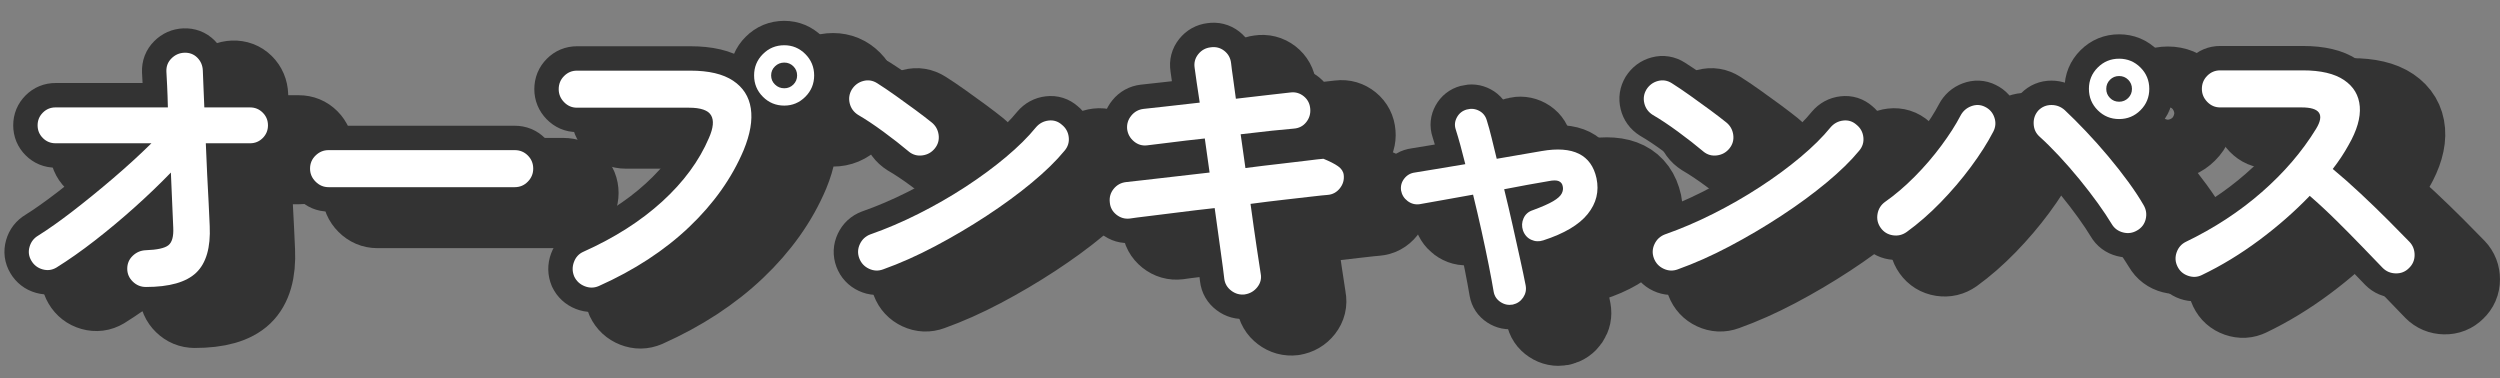
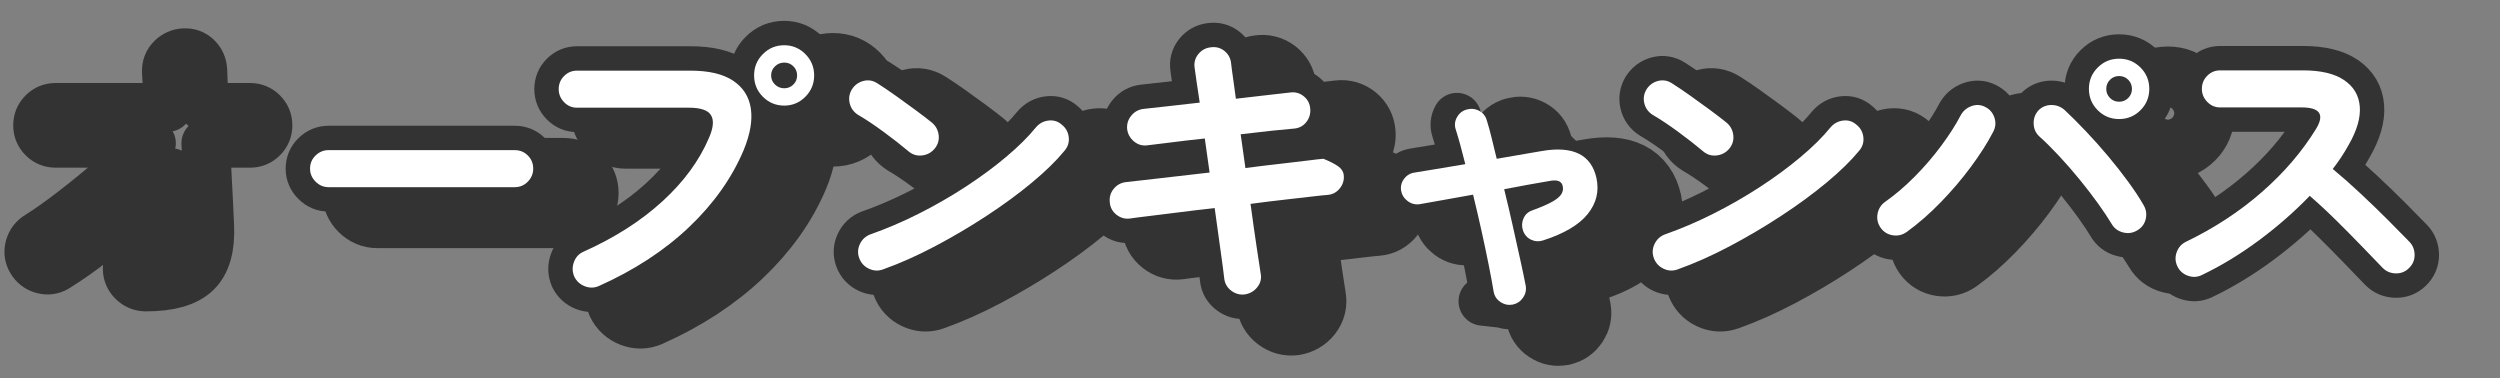
<svg xmlns="http://www.w3.org/2000/svg" id="_レイヤー_1" width="205" height="31" viewBox="0 0 205 31">
  <rect x="0" y="0" width="205" height="31" fill="#808080" stroke="none" />
  <defs>
    <style>.cls-1{fill:#fff;}.cls-2{stroke-width:4px;}.cls-2,.cls-3{fill:none;stroke:#333;stroke-linecap:round;stroke-linejoin:round;}.cls-3{stroke-width:6px;}</style>
  </defs>
  <g>
-     <path class="cls-3" d="M15.953,25.531c-.408,0-.764-.147-1.066-.441-.301-.294-.453-.645-.453-1.053,0-.425,.152-.78,.453-1.066,.303-.286,.658-.437,1.066-.453,.932-.033,1.547-.167,1.85-.404s.438-.714,.404-1.433c-.016-.522-.045-1.184-.086-1.985-.041-.8-.076-1.649-.109-2.548-.916,.948-1.912,1.903-2.99,2.867-1.076,.964-2.164,1.87-3.258,2.719-1.094,.85-2.141,1.584-3.137,2.205-.359,.212-.738,.262-1.139,.147-.4-.114-.707-.351-.918-.71-.213-.359-.262-.739-.146-1.139,.113-.4,.35-.707,.709-.919,.834-.522,1.785-1.196,2.855-2.021,1.068-.825,2.168-1.719,3.295-2.683,1.127-.963,2.172-1.919,3.135-2.866h-7.863c-.408,0-.756-.143-1.041-.429-.287-.286-.43-.633-.43-1.042s.143-.755,.43-1.041c.285-.286,.633-.429,1.041-.429h9.211c-.016-.669-.035-1.258-.061-1.764-.023-.506-.045-.898-.061-1.176-.018-.425,.121-.784,.416-1.078,.293-.294,.645-.449,1.053-.465,.426-.016,.781,.119,1.066,.404,.285,.286,.438,.642,.453,1.066,.016,.311,.033,.727,.049,1.25,.016,.523,.041,1.111,.074,1.764h3.748c.408,0,.756,.143,1.041,.429s.43,.633,.43,1.041-.145,.756-.43,1.042-.633,.429-1.041,.429h-3.627c.033,.85,.07,1.699,.111,2.548,.041,.85,.082,1.642,.123,2.376,.039,.735,.068,1.356,.086,1.862,.08,1.764-.287,3.038-1.104,3.822s-2.197,1.176-4.141,1.176Z" />
    <path class="cls-3" d="M30.943,17.348c-.41,0-.764-.151-1.066-.454-.303-.302-.453-.657-.453-1.065,0-.425,.15-.784,.453-1.078s.656-.441,1.066-.441h15.262c.426,0,.785,.147,1.078,.441,.295,.294,.441,.653,.441,1.078,0,.408-.146,.764-.441,1.065-.293,.303-.652,.454-1.078,.454h-15.262Z" />
    <path class="cls-3" d="M53.096,25.457c-.377,.163-.76,.167-1.152,.012s-.678-.421-.857-.796c-.164-.392-.172-.788-.023-1.188,.146-.4,.408-.682,.783-.845,2.549-1.143,4.699-2.515,6.455-4.116,1.756-1.601,3.035-3.34,3.834-5.218,.359-.817,.418-1.434,.172-1.85-.244-.417-.85-.625-1.812-.625h-9.188c-.408,0-.76-.151-1.053-.453-.295-.302-.441-.657-.441-1.066,0-.424,.146-.784,.441-1.078,.293-.294,.645-.441,1.053-.441h9.311c1.502,0,2.666,.274,3.49,.821,.824,.547,1.311,1.307,1.459,2.278,.146,.972-.049,2.111-.588,3.418-.965,2.287-2.455,4.39-4.473,6.309-2.018,1.919-4.486,3.532-7.41,4.839Zm15.215-14.798c-.688,0-1.271-.241-1.752-.723-.482-.481-.723-1.065-.723-1.751s.24-1.27,.723-1.752c.48-.481,1.064-.723,1.752-.723,.668,0,1.244,.241,1.727,.723,.48,.482,.723,1.066,.723,1.752s-.242,1.27-.723,1.751c-.482,.482-1.059,.723-1.727,.723Zm0-1.421c.293,0,.541-.102,.746-.306,.205-.204,.307-.453,.307-.747s-.102-.543-.307-.747-.453-.307-.746-.307c-.295,0-.549,.103-.76,.307-.213,.204-.318,.453-.318,.747s.105,.543,.318,.747c.211,.205,.465,.306,.76,.306Z" />
    <path class="cls-3" d="M78.529,14.433c-.621-.522-1.316-1.066-2.084-1.629s-1.461-1.025-2.082-1.384c-.359-.229-.588-.543-.686-.943-.098-.4-.041-.78,.172-1.139,.229-.359,.543-.592,.943-.698,.398-.106,.779-.045,1.139,.184,.441,.278,.943,.617,1.506,1.017,.564,.4,1.111,.796,1.643,1.188,.529,.392,.967,.727,1.311,1.005,.326,.261,.518,.6,.576,1.017,.057,.417-.045,.788-.307,1.115s-.6,.519-1.018,.576c-.416,.058-.787-.045-1.113-.306Zm-2.107,9.653c-.393,.147-.781,.131-1.164-.049-.385-.18-.648-.466-.797-.857-.146-.392-.131-.78,.049-1.164,.18-.383,.467-.649,.857-.796,1.307-.458,2.627-1.021,3.957-1.691,1.332-.669,2.605-1.4,3.822-2.192,1.217-.792,2.328-1.609,3.332-2.45,1.004-.841,1.826-1.654,2.463-2.438,.277-.327,.625-.515,1.041-.564,.416-.049,.779,.066,1.09,.343,.326,.261,.516,.6,.564,1.017s-.066,.789-.344,1.115c-.67,.817-1.561,1.687-2.67,2.609-1.111,.923-2.354,1.833-3.725,2.732s-2.785,1.731-4.238,2.499c-1.455,.768-2.867,1.396-4.238,1.886Z" />
    <path class="cls-3" d="M106.078,26.143c-.408,.049-.779-.053-1.113-.306-.336-.253-.527-.584-.576-.992-.049-.441-.146-1.188-.295-2.242-.146-1.053-.311-2.233-.49-3.54-1.045,.114-2.041,.233-2.988,.355-.947,.122-1.768,.225-2.463,.306-.693,.082-1.195,.147-1.506,.196-.408,.049-.775-.057-1.104-.318-.326-.261-.506-.596-.539-1.004-.049-.425,.059-.796,.32-1.115,.26-.319,.596-.502,1.004-.551,.262-.033,.734-.086,1.42-.159,.688-.074,1.504-.167,2.451-.282s1.943-.229,2.988-.343l-.393-2.793c-1.076,.114-2.053,.229-2.928,.343-.873,.114-1.473,.188-1.801,.22-.408,.049-.771-.061-1.09-.331s-.502-.608-.551-1.017c-.033-.408,.082-.771,.344-1.09,.26-.319,.596-.502,1.004-.551,.262-.033,.82-.094,1.678-.184,.857-.089,1.834-.2,2.928-.331-.195-1.274-.334-2.221-.416-2.842-.066-.425,.033-.8,.293-1.127,.262-.326,.598-.514,1.006-.563,.424-.065,.799,.029,1.127,.282,.326,.253,.514,.592,.562,1.017,.033,.311,.086,.714,.16,1.212,.072,.499,.15,1.066,.232,1.703,.963-.114,1.846-.216,2.646-.307,.799-.089,1.412-.159,1.838-.208,.408-.049,.771,.058,1.09,.318,.318,.262,.494,.604,.525,1.029,.033,.408-.076,.771-.33,1.09-.254,.319-.592,.495-1.016,.527-.41,.033-1.006,.09-1.789,.171-.785,.082-1.643,.18-2.572,.294l.391,2.768c.996-.13,1.936-.245,2.818-.343s1.641-.188,2.279-.27c.637-.082,1.068-.13,1.297-.147,.523,.212,.924,.417,1.201,.612,.277,.196,.434,.433,.465,.711,.049,.408-.057,.776-.318,1.102-.262,.327-.596,.507-1.004,.539-.244,.017-.678,.062-1.299,.135-.621,.074-1.367,.159-2.242,.257-.873,.098-1.801,.212-2.779,.343,.18,1.323,.346,2.503,.502,3.54,.154,1.038,.266,1.76,.33,2.168,.082,.408-.008,.78-.27,1.115-.262,.334-.604,.535-1.029,.6Z" />
    <path class="cls-3" d="M128.049,26.976c-.359,.065-.695-.004-1.004-.208-.311-.204-.5-.486-.564-.845-.098-.588-.232-1.314-.404-2.18s-.367-1.797-.588-2.793-.453-1.993-.697-2.989c-.898,.164-1.74,.315-2.525,.453-.783,.139-1.404,.25-1.861,.331-.359,.049-.686-.037-.98-.257-.293-.221-.473-.51-.539-.87-.049-.359,.037-.682,.258-.968s.51-.454,.869-.502c.408-.065,.98-.159,1.717-.282,.734-.123,1.543-.257,2.424-.404-.277-1.127-.539-2.074-.783-2.842-.115-.343-.082-.678,.098-1.004s.449-.539,.809-.637,.699-.061,1.018,.11,.525,.437,.625,.796c.129,.409,.26,.882,.391,1.421s.27,1.111,.418,1.715l3.699-.637c2.562-.441,4.059,.303,4.482,2.229,.229,1.078-.012,2.058-.723,2.94-.711,.882-1.924,1.601-3.639,2.156-.342,.114-.674,.098-.992-.049s-.543-.4-.674-.76c-.113-.343-.098-.677,.049-1.004,.148-.327,.4-.547,.76-.662,.752-.277,1.307-.522,1.666-.735,.359-.212,.592-.42,.699-.625,.105-.204,.135-.404,.086-.601-.033-.196-.139-.334-.318-.417-.18-.082-.467-.082-.857,0-.49,.082-1.051,.18-1.68,.294-.629,.115-1.277,.237-1.947,.368,.246,.997,.479,1.989,.699,2.977,.221,.989,.424,1.907,.611,2.756,.188,.85,.34,1.568,.453,2.156,.066,.359-.004,.689-.207,.992-.205,.302-.486,.494-.846,.576Z" />
    <path class="cls-3" d="M143.688,14.433c-.621-.522-1.316-1.066-2.084-1.629s-1.461-1.025-2.082-1.384c-.359-.229-.588-.543-.686-.943-.098-.4-.041-.78,.172-1.139,.229-.359,.543-.592,.943-.698,.398-.106,.779-.045,1.139,.184,.441,.278,.943,.617,1.506,1.017,.564,.4,1.111,.796,1.643,1.188,.529,.392,.967,.727,1.311,1.005,.326,.261,.518,.6,.576,1.017,.057,.417-.045,.788-.307,1.115s-.6,.519-1.018,.576c-.416,.058-.787-.045-1.113-.306Zm-2.107,9.653c-.393,.147-.781,.131-1.164-.049-.385-.18-.648-.466-.797-.857-.146-.392-.131-.78,.049-1.164,.18-.383,.467-.649,.857-.796,1.307-.458,2.627-1.021,3.957-1.691,1.332-.669,2.605-1.4,3.822-2.192,1.217-.792,2.328-1.609,3.332-2.45,1.004-.841,1.826-1.654,2.463-2.438,.277-.327,.625-.515,1.041-.564,.416-.049,.779,.066,1.09,.343,.326,.261,.516,.6,.564,1.017s-.066,.789-.344,1.115c-.67,.817-1.561,1.687-2.67,2.609-1.111,.923-2.354,1.833-3.725,2.732s-2.785,1.731-4.238,2.499c-1.455,.768-2.867,1.396-4.238,1.886Z" />
    <path class="cls-3" d="M160.346,21.023c-.342,.245-.723,.335-1.139,.27-.416-.065-.748-.27-.992-.612-.244-.343-.33-.723-.258-1.14,.074-.417,.283-.747,.625-.992,.816-.571,1.625-1.262,2.426-2.07,.801-.808,1.527-1.653,2.18-2.536,.654-.882,1.178-1.698,1.568-2.45,.197-.375,.49-.637,.883-.784s.768-.13,1.127,.049c.375,.18,.633,.47,.771,.87s.109,.788-.086,1.164c-.475,.915-1.086,1.878-1.838,2.891-.75,1.013-1.58,1.984-2.486,2.916-.906,.931-1.834,1.739-2.781,2.425Zm18.891-.123c-.359,.212-.744,.266-1.152,.159-.408-.106-.719-.338-.93-.698-.295-.49-.67-1.053-1.127-1.69-.459-.637-.961-1.29-1.508-1.96-.547-.669-1.107-1.311-1.678-1.923-.572-.612-1.104-1.139-1.594-1.58-.311-.277-.473-.628-.488-1.054-.018-.424,.113-.792,.391-1.102,.295-.294,.65-.441,1.066-.441s.779,.139,1.09,.417c.539,.507,1.119,1.086,1.74,1.74,.619,.653,1.229,1.335,1.824,2.046,.596,.71,1.148,1.413,1.654,2.107s.922,1.327,1.25,1.898c.211,.359,.27,.744,.172,1.152-.1,.408-.336,.719-.711,.931Zm-1.471-9.138c-.686,0-1.27-.241-1.752-.723-.482-.481-.723-1.065-.723-1.751s.24-1.27,.723-1.752c.482-.481,1.066-.723,1.752-.723s1.27,.241,1.752,.723c.482,.482,.723,1.066,.723,1.752s-.24,1.27-.723,1.751c-.482,.482-1.066,.723-1.752,.723Zm0-1.421c.295,0,.543-.102,.748-.306,.203-.204,.307-.453,.307-.747s-.104-.543-.307-.748c-.205-.204-.453-.306-.748-.306-.293,0-.543,.103-.746,.306-.205,.205-.307,.454-.307,.748s.102,.543,.307,.747c.203,.205,.453,.306,.746,.306Z" />
-     <path class="cls-3" d="M184.555,24.551c-.359,.18-.738,.201-1.139,.062-.4-.139-.689-.396-.869-.772-.18-.375-.201-.759-.062-1.151s.389-.678,.748-.857c2.336-1.127,4.414-2.487,6.234-4.079,1.822-1.593,3.305-3.32,4.447-5.182,.719-1.176,.326-1.764-1.176-1.764h-6.688c-.41,0-.76-.151-1.055-.454-.293-.302-.441-.657-.441-1.065,0-.425,.148-.784,.441-1.078,.295-.294,.645-.441,1.055-.441h6.785c1.471,0,2.598,.266,3.381,.796,.785,.531,1.213,1.253,1.287,2.168,.074,.915-.232,1.969-.92,3.161-.359,.653-.791,1.307-1.297,1.96,.75,.621,1.521,1.303,2.314,2.046s1.535,1.462,2.23,2.156c.693,.694,1.277,1.286,1.75,1.776,.279,.294,.418,.653,.418,1.078s-.156,.784-.467,1.078c-.293,.294-.652,.438-1.078,.429-.424-.008-.783-.16-1.076-.454-.441-.457-.998-1.033-1.666-1.727-.67-.694-1.381-1.413-2.133-2.156-.752-.743-1.479-1.417-2.18-2.021-1.242,1.291-2.627,2.503-4.152,3.638-1.527,1.135-3.092,2.087-4.693,2.854Z" />
  </g>
  <g>
    <path class="cls-2" d="M11.953,23.531c-.408,0-.764-.147-1.066-.441-.301-.294-.453-.645-.453-1.053,0-.425,.152-.78,.453-1.066,.303-.286,.658-.437,1.066-.453,.932-.033,1.547-.167,1.85-.404s.438-.714,.404-1.433c-.016-.522-.045-1.184-.086-1.985-.041-.8-.076-1.649-.109-2.548-.916,.948-1.912,1.903-2.99,2.867-1.076,.964-2.164,1.87-3.258,2.719-1.094,.85-2.141,1.584-3.137,2.205-.359,.212-.738,.262-1.139,.147-.4-.114-.707-.351-.918-.71-.213-.359-.262-.739-.146-1.139,.113-.4,.35-.707,.709-.919,.834-.522,1.785-1.196,2.855-2.021,1.068-.825,2.168-1.719,3.295-2.683,1.127-.963,2.172-1.919,3.135-2.866H4.555c-.408,0-.756-.143-1.041-.429-.287-.286-.43-.633-.43-1.042s.143-.755,.43-1.041c.285-.286,.633-.429,1.041-.429H13.766c-.016-.669-.035-1.258-.061-1.764-.023-.506-.045-.898-.061-1.176-.018-.425,.121-.784,.416-1.078,.293-.294,.645-.449,1.053-.465,.426-.016,.781,.119,1.066,.404,.285,.286,.438,.642,.453,1.066,.016,.311,.033,.727,.049,1.25,.016,.523,.041,1.111,.074,1.764h3.748c.408,0,.756,.143,1.041,.429s.43,.633,.43,1.041-.145,.756-.43,1.042-.633,.429-1.041,.429h-3.627c.033,.85,.07,1.699,.111,2.548,.041,.85,.082,1.642,.123,2.376,.039,.735,.068,1.356,.086,1.862,.08,1.764-.287,3.038-1.104,3.822s-2.197,1.176-4.141,1.176Z" />
    <path class="cls-2" d="M26.943,15.348c-.41,0-.764-.151-1.066-.454-.303-.302-.453-.657-.453-1.065,0-.425,.15-.784,.453-1.078s.656-.441,1.066-.441h15.262c.426,0,.785,.147,1.078,.441,.295,.294,.441,.653,.441,1.078,0,.408-.146,.764-.441,1.065-.293,.303-.652,.454-1.078,.454h-15.262Z" />
    <path class="cls-2" d="M49.096,23.457c-.377,.163-.76,.167-1.152,.012s-.678-.421-.857-.796c-.164-.392-.172-.788-.023-1.188,.146-.4,.408-.682,.783-.845,2.549-1.143,4.699-2.515,6.455-4.116,1.756-1.601,3.035-3.34,3.834-5.218,.359-.817,.418-1.434,.172-1.85-.244-.417-.85-.625-1.812-.625h-9.188c-.408,0-.76-.151-1.053-.453-.295-.302-.441-.657-.441-1.066,0-.424,.146-.784,.441-1.078,.293-.294,.645-.441,1.053-.441h9.311c1.502,0,2.666,.274,3.49,.821,.824,.547,1.311,1.307,1.459,2.278,.146,.972-.049,2.111-.588,3.418-.965,2.287-2.455,4.39-4.473,6.309-2.018,1.919-4.486,3.532-7.41,4.839Zm15.215-14.798c-.688,0-1.271-.241-1.752-.723-.482-.481-.723-1.065-.723-1.751s.24-1.27,.723-1.752c.48-.481,1.064-.723,1.752-.723,.668,0,1.244,.241,1.727,.723,.48,.482,.723,1.066,.723,1.752s-.242,1.27-.723,1.751c-.482,.482-1.059,.723-1.727,.723Zm0-1.421c.293,0,.541-.102,.746-.306,.205-.204,.307-.453,.307-.747s-.102-.543-.307-.747-.453-.307-.746-.307c-.295,0-.549,.103-.76,.307-.213,.204-.318,.453-.318,.747s.105,.543,.318,.747c.211,.205,.465,.306,.76,.306Z" />
    <path class="cls-2" d="M74.529,12.433c-.621-.522-1.316-1.066-2.084-1.629s-1.461-1.025-2.082-1.384c-.359-.229-.588-.543-.686-.943-.098-.4-.041-.78,.172-1.139,.229-.359,.543-.592,.943-.698,.398-.106,.779-.045,1.139,.184,.441,.278,.943,.617,1.506,1.017,.564,.4,1.111,.796,1.643,1.188,.529,.392,.967,.727,1.311,1.005,.326,.261,.518,.6,.576,1.017,.057,.417-.045,.788-.307,1.115s-.6,.519-1.018,.576c-.416,.058-.787-.045-1.113-.306Zm-2.107,9.653c-.393,.147-.781,.131-1.164-.049-.385-.18-.648-.466-.797-.857-.146-.392-.131-.78,.049-1.164,.18-.383,.467-.649,.857-.796,1.307-.458,2.627-1.021,3.957-1.691,1.332-.669,2.605-1.4,3.822-2.192,1.217-.792,2.328-1.609,3.332-2.45,1.004-.841,1.826-1.654,2.463-2.438,.277-.327,.625-.515,1.041-.564,.416-.049,.779,.066,1.09,.343,.326,.261,.516,.6,.564,1.017s-.066,.789-.344,1.115c-.67,.817-1.561,1.687-2.67,2.609-1.111,.923-2.354,1.833-3.725,2.732s-2.785,1.731-4.238,2.499c-1.455,.768-2.867,1.396-4.238,1.886Z" />
    <path class="cls-2" d="M102.078,24.143c-.408,.049-.779-.053-1.113-.306-.336-.253-.527-.584-.576-.992-.049-.441-.146-1.188-.295-2.242-.146-1.053-.311-2.233-.49-3.54-1.045,.114-2.041,.233-2.988,.355-.947,.122-1.768,.225-2.463,.306-.693,.082-1.195,.147-1.506,.196-.408,.049-.775-.057-1.104-.318-.326-.261-.506-.596-.539-1.004-.049-.425,.059-.796,.32-1.115,.26-.319,.596-.502,1.004-.551,.262-.033,.734-.086,1.42-.159,.688-.074,1.504-.167,2.451-.282s1.943-.229,2.988-.343l-.393-2.793c-1.076,.114-2.053,.229-2.928,.343-.873,.114-1.473,.188-1.801,.22-.408,.049-.771-.061-1.09-.331s-.502-.608-.551-1.017c-.033-.408,.082-.771,.344-1.09,.26-.319,.596-.502,1.004-.551,.262-.033,.82-.094,1.678-.184,.857-.089,1.834-.2,2.928-.331-.195-1.274-.334-2.221-.416-2.842-.066-.425,.033-.8,.293-1.127,.262-.326,.598-.514,1.006-.563,.424-.065,.799,.029,1.127,.282,.326,.253,.514,.592,.562,1.017,.033,.311,.086,.714,.16,1.212,.072,.499,.15,1.066,.232,1.703,.963-.114,1.846-.216,2.646-.307,.799-.089,1.412-.159,1.838-.208,.408-.049,.771,.058,1.09,.318,.318,.262,.494,.604,.525,1.029,.033,.408-.076,.771-.33,1.09-.254,.319-.592,.495-1.016,.527-.41,.033-1.006,.09-1.789,.171-.785,.082-1.643,.18-2.572,.294l.391,2.768c.996-.13,1.936-.245,2.818-.343s1.641-.188,2.279-.27c.637-.082,1.068-.13,1.297-.147,.523,.212,.924,.417,1.201,.612,.277,.196,.434,.433,.465,.711,.049,.408-.057,.776-.318,1.102-.262,.327-.596,.507-1.004,.539-.244,.017-.678,.062-1.299,.135-.621,.074-1.367,.159-2.242,.257-.873,.098-1.801,.212-2.779,.343,.18,1.323,.346,2.503,.502,3.54,.154,1.038,.266,1.76,.33,2.168,.082,.408-.008,.78-.27,1.115-.262,.334-.604,.535-1.029,.6Z" />
-     <path class="cls-2" d="M124.049,24.976c-.359,.065-.695-.004-1.004-.208-.311-.204-.5-.486-.564-.845-.098-.588-.232-1.314-.404-2.18s-.367-1.797-.588-2.793-.453-1.993-.697-2.989c-.898,.164-1.74,.315-2.525,.453-.783,.139-1.404,.25-1.861,.331-.359,.049-.686-.037-.98-.257-.293-.221-.473-.51-.539-.87-.049-.359,.037-.682,.258-.968s.51-.454,.869-.502c.408-.065,.98-.159,1.717-.282,.734-.123,1.543-.257,2.424-.404-.277-1.127-.539-2.074-.783-2.842-.115-.343-.082-.678,.098-1.004s.449-.539,.809-.637,.699-.061,1.018,.11,.525,.437,.625,.796c.129,.409,.26,.882,.391,1.421s.27,1.111,.418,1.715l3.699-.637c2.562-.441,4.059,.303,4.482,2.229,.229,1.078-.012,2.058-.723,2.94-.711,.882-1.924,1.601-3.639,2.156-.342,.114-.674,.098-.992-.049s-.543-.4-.674-.76c-.113-.343-.098-.677,.049-1.004,.148-.327,.4-.547,.76-.662,.752-.277,1.307-.522,1.666-.735,.359-.212,.592-.42,.699-.625,.105-.204,.135-.404,.086-.601-.033-.196-.139-.334-.318-.417-.18-.082-.467-.082-.857,0-.49,.082-1.051,.18-1.68,.294-.629,.115-1.277,.237-1.947,.368,.246,.997,.479,1.989,.699,2.977,.221,.989,.424,1.907,.611,2.756,.188,.85,.34,1.568,.453,2.156,.066,.359-.004,.689-.207,.992-.205,.302-.486,.494-.846,.576Z" />
+     <path class="cls-2" d="M124.049,24.976c-.359,.065-.695-.004-1.004-.208-.311-.204-.5-.486-.564-.845-.098-.588-.232-1.314-.404-2.18s-.367-1.797-.588-2.793-.453-1.993-.697-2.989c-.898,.164-1.74,.315-2.525,.453-.783,.139-1.404,.25-1.861,.331-.359,.049-.686-.037-.98-.257-.293-.221-.473-.51-.539-.87-.049-.359,.037-.682,.258-.968s.51-.454,.869-.502c.408-.065,.98-.159,1.717-.282,.734-.123,1.543-.257,2.424-.404-.277-1.127-.539-2.074-.783-2.842-.115-.343-.082-.678,.098-1.004c.129,.409,.26,.882,.391,1.421s.27,1.111,.418,1.715l3.699-.637c2.562-.441,4.059,.303,4.482,2.229,.229,1.078-.012,2.058-.723,2.94-.711,.882-1.924,1.601-3.639,2.156-.342,.114-.674,.098-.992-.049s-.543-.4-.674-.76c-.113-.343-.098-.677,.049-1.004,.148-.327,.4-.547,.76-.662,.752-.277,1.307-.522,1.666-.735,.359-.212,.592-.42,.699-.625,.105-.204,.135-.404,.086-.601-.033-.196-.139-.334-.318-.417-.18-.082-.467-.082-.857,0-.49,.082-1.051,.18-1.68,.294-.629,.115-1.277,.237-1.947,.368,.246,.997,.479,1.989,.699,2.977,.221,.989,.424,1.907,.611,2.756,.188,.85,.34,1.568,.453,2.156,.066,.359-.004,.689-.207,.992-.205,.302-.486,.494-.846,.576Z" />
    <path class="cls-2" d="M139.688,12.433c-.621-.522-1.316-1.066-2.084-1.629s-1.461-1.025-2.082-1.384c-.359-.229-.588-.543-.686-.943-.098-.4-.041-.78,.172-1.139,.229-.359,.543-.592,.943-.698,.398-.106,.779-.045,1.139,.184,.441,.278,.943,.617,1.506,1.017,.564,.4,1.111,.796,1.643,1.188,.529,.392,.967,.727,1.311,1.005,.326,.261,.518,.6,.576,1.017,.057,.417-.045,.788-.307,1.115s-.6,.519-1.018,.576c-.416,.058-.787-.045-1.113-.306Zm-2.107,9.653c-.393,.147-.781,.131-1.164-.049-.385-.18-.648-.466-.797-.857-.146-.392-.131-.78,.049-1.164,.18-.383,.467-.649,.857-.796,1.307-.458,2.627-1.021,3.957-1.691,1.332-.669,2.605-1.4,3.822-2.192,1.217-.792,2.328-1.609,3.332-2.45,1.004-.841,1.826-1.654,2.463-2.438,.277-.327,.625-.515,1.041-.564,.416-.049,.779,.066,1.09,.343,.326,.261,.516,.6,.564,1.017s-.066,.789-.344,1.115c-.67,.817-1.561,1.687-2.67,2.609-1.111,.923-2.354,1.833-3.725,2.732s-2.785,1.731-4.238,2.499c-1.455,.768-2.867,1.396-4.238,1.886Z" />
    <path class="cls-2" d="M156.346,19.023c-.342,.245-.723,.335-1.139,.27-.416-.065-.748-.27-.992-.612-.244-.343-.33-.723-.258-1.14,.074-.417,.283-.747,.625-.992,.816-.571,1.625-1.262,2.426-2.07,.801-.808,1.527-1.653,2.18-2.536,.654-.882,1.178-1.698,1.568-2.45,.197-.375,.49-.637,.883-.784s.768-.13,1.127,.049c.375,.18,.633,.47,.771,.87s.109,.788-.086,1.164c-.475,.915-1.086,1.878-1.838,2.891-.75,1.013-1.58,1.984-2.486,2.916-.906,.931-1.834,1.739-2.781,2.425Zm18.891-.123c-.359,.212-.744,.266-1.152,.159-.408-.106-.719-.338-.93-.698-.295-.49-.67-1.053-1.127-1.69-.459-.637-.961-1.29-1.508-1.96-.547-.669-1.107-1.311-1.678-1.923-.572-.612-1.104-1.139-1.594-1.58-.311-.277-.473-.628-.488-1.054-.018-.424,.113-.792,.391-1.102,.295-.294,.65-.441,1.066-.441s.779,.139,1.09,.417c.539,.507,1.119,1.086,1.74,1.74,.619,.653,1.229,1.335,1.824,2.046,.596,.71,1.148,1.413,1.654,2.107s.922,1.327,1.25,1.898c.211,.359,.27,.744,.172,1.152-.1,.408-.336,.719-.711,.931Zm-1.471-9.138c-.686,0-1.27-.241-1.752-.723-.482-.481-.723-1.065-.723-1.751s.24-1.27,.723-1.752c.482-.481,1.066-.723,1.752-.723s1.27,.241,1.752,.723c.482,.482,.723,1.066,.723,1.752s-.24,1.27-.723,1.751c-.482,.482-1.066,.723-1.752,.723Zm0-1.421c.295,0,.543-.102,.748-.306,.203-.204,.307-.453,.307-.747s-.104-.543-.307-.748c-.205-.204-.453-.306-.748-.306-.293,0-.543,.103-.746,.306-.205,.205-.307,.454-.307,.748s.102,.543,.307,.747c.203,.205,.453,.306,.746,.306Z" />
    <path class="cls-2" d="M180.555,22.551c-.359,.18-.738,.201-1.139,.062-.4-.139-.689-.396-.869-.772-.18-.375-.201-.759-.062-1.151s.389-.678,.748-.857c2.336-1.127,4.414-2.487,6.234-4.079,1.822-1.593,3.305-3.32,4.447-5.182,.719-1.176,.326-1.764-1.176-1.764h-6.688c-.41,0-.76-.151-1.055-.454-.293-.302-.441-.657-.441-1.065,0-.425,.148-.784,.441-1.078,.295-.294,.645-.441,1.055-.441h6.785c1.471,0,2.598,.266,3.381,.796,.785,.531,1.213,1.253,1.287,2.168,.074,.915-.232,1.969-.92,3.161-.359,.653-.791,1.307-1.297,1.96,.75,.621,1.521,1.303,2.314,2.046s1.535,1.462,2.23,2.156c.693,.694,1.277,1.286,1.75,1.776,.279,.294,.418,.653,.418,1.078s-.156,.784-.467,1.078c-.293,.294-.652,.438-1.078,.429-.424-.008-.783-.16-1.076-.454-.441-.457-.998-1.033-1.666-1.727-.67-.694-1.381-1.413-2.133-2.156-.752-.743-1.479-1.417-2.18-2.021-1.242,1.291-2.627,2.503-4.152,3.638-1.527,1.135-3.092,2.087-4.693,2.854Z" />
  </g>
  <g>
-     <path class="cls-1" d="M11.953,23.531c-.408,0-.764-.147-1.066-.441-.301-.294-.453-.645-.453-1.053,0-.425,.152-.78,.453-1.066,.303-.286,.658-.437,1.066-.453,.932-.033,1.547-.167,1.85-.404s.438-.714,.404-1.433c-.016-.522-.045-1.184-.086-1.985-.041-.8-.076-1.649-.109-2.548-.916,.948-1.912,1.903-2.99,2.867-1.076,.964-2.164,1.87-3.258,2.719-1.094,.85-2.141,1.584-3.137,2.205-.359,.212-.738,.262-1.139,.147-.4-.114-.707-.351-.918-.71-.213-.359-.262-.739-.146-1.139,.113-.4,.35-.707,.709-.919,.834-.522,1.785-1.196,2.855-2.021,1.068-.825,2.168-1.719,3.295-2.683,1.127-.963,2.172-1.919,3.135-2.866H4.555c-.408,0-.756-.143-1.041-.429-.287-.286-.43-.633-.43-1.042s.143-.755,.43-1.041c.285-.286,.633-.429,1.041-.429H13.766c-.016-.669-.035-1.258-.061-1.764-.023-.506-.045-.898-.061-1.176-.018-.425,.121-.784,.416-1.078,.293-.294,.645-.449,1.053-.465,.426-.016,.781,.119,1.066,.404,.285,.286,.438,.642,.453,1.066,.016,.311,.033,.727,.049,1.25,.016,.523,.041,1.111,.074,1.764h3.748c.408,0,.756,.143,1.041,.429s.43,.633,.43,1.041-.145,.756-.43,1.042-.633,.429-1.041,.429h-3.627c.033,.85,.07,1.699,.111,2.548,.041,.85,.082,1.642,.123,2.376,.039,.735,.068,1.356,.086,1.862,.08,1.764-.287,3.038-1.104,3.822s-2.197,1.176-4.141,1.176Z" />
    <path class="cls-1" d="M26.943,15.348c-.41,0-.764-.151-1.066-.454-.303-.302-.453-.657-.453-1.065,0-.425,.15-.784,.453-1.078s.656-.441,1.066-.441h15.262c.426,0,.785,.147,1.078,.441,.295,.294,.441,.653,.441,1.078,0,.408-.146,.764-.441,1.065-.293,.303-.652,.454-1.078,.454h-15.262Z" />
    <path class="cls-1" d="M49.096,23.457c-.377,.163-.76,.167-1.152,.012s-.678-.421-.857-.796c-.164-.392-.172-.788-.023-1.188,.146-.4,.408-.682,.783-.845,2.549-1.143,4.699-2.515,6.455-4.116,1.756-1.601,3.035-3.34,3.834-5.218,.359-.817,.418-1.434,.172-1.85-.244-.417-.85-.625-1.812-.625h-9.188c-.408,0-.76-.151-1.053-.453-.295-.302-.441-.657-.441-1.066,0-.424,.146-.784,.441-1.078,.293-.294,.645-.441,1.053-.441h9.311c1.502,0,2.666,.274,3.49,.821,.824,.547,1.311,1.307,1.459,2.278,.146,.972-.049,2.111-.588,3.418-.965,2.287-2.455,4.39-4.473,6.309-2.018,1.919-4.486,3.532-7.41,4.839Zm15.215-14.798c-.688,0-1.271-.241-1.752-.723-.482-.481-.723-1.065-.723-1.751s.24-1.27,.723-1.752c.48-.481,1.064-.723,1.752-.723,.668,0,1.244,.241,1.727,.723,.48,.482,.723,1.066,.723,1.752s-.242,1.27-.723,1.751c-.482,.482-1.059,.723-1.727,.723Zm0-1.421c.293,0,.541-.102,.746-.306,.205-.204,.307-.453,.307-.747s-.102-.543-.307-.747-.453-.307-.746-.307c-.295,0-.549,.103-.76,.307-.213,.204-.318,.453-.318,.747s.105,.543,.318,.747c.211,.205,.465,.306,.76,.306Z" />
    <path class="cls-1" d="M74.529,12.433c-.621-.522-1.316-1.066-2.084-1.629s-1.461-1.025-2.082-1.384c-.359-.229-.588-.543-.686-.943-.098-.4-.041-.78,.172-1.139,.229-.359,.543-.592,.943-.698,.398-.106,.779-.045,1.139,.184,.441,.278,.943,.617,1.506,1.017,.564,.4,1.111,.796,1.643,1.188,.529,.392,.967,.727,1.311,1.005,.326,.261,.518,.6,.576,1.017,.057,.417-.045,.788-.307,1.115s-.6,.519-1.018,.576c-.416,.058-.787-.045-1.113-.306Zm-2.107,9.653c-.393,.147-.781,.131-1.164-.049-.385-.18-.648-.466-.797-.857-.146-.392-.131-.78,.049-1.164,.18-.383,.467-.649,.857-.796,1.307-.458,2.627-1.021,3.957-1.691,1.332-.669,2.605-1.4,3.822-2.192,1.217-.792,2.328-1.609,3.332-2.45,1.004-.841,1.826-1.654,2.463-2.438,.277-.327,.625-.515,1.041-.564,.416-.049,.779,.066,1.09,.343,.326,.261,.516,.6,.564,1.017s-.066,.789-.344,1.115c-.67,.817-1.561,1.687-2.67,2.609-1.111,.923-2.354,1.833-3.725,2.732s-2.785,1.731-4.238,2.499c-1.455,.768-2.867,1.396-4.238,1.886Z" />
    <path class="cls-1" d="M102.078,24.143c-.408,.049-.779-.053-1.113-.306-.336-.253-.527-.584-.576-.992-.049-.441-.146-1.188-.295-2.242-.146-1.053-.311-2.233-.49-3.54-1.045,.114-2.041,.233-2.988,.355-.947,.122-1.768,.225-2.463,.306-.693,.082-1.195,.147-1.506,.196-.408,.049-.775-.057-1.104-.318-.326-.261-.506-.596-.539-1.004-.049-.425,.059-.796,.32-1.115,.26-.319,.596-.502,1.004-.551,.262-.033,.734-.086,1.42-.159,.688-.074,1.504-.167,2.451-.282s1.943-.229,2.988-.343l-.393-2.793c-1.076,.114-2.053,.229-2.928,.343-.873,.114-1.473,.188-1.801,.22-.408,.049-.771-.061-1.09-.331s-.502-.608-.551-1.017c-.033-.408,.082-.771,.344-1.09,.26-.319,.596-.502,1.004-.551,.262-.033,.82-.094,1.678-.184,.857-.089,1.834-.2,2.928-.331-.195-1.274-.334-2.221-.416-2.842-.066-.425,.033-.8,.293-1.127,.262-.326,.598-.514,1.006-.563,.424-.065,.799,.029,1.127,.282,.326,.253,.514,.592,.562,1.017,.033,.311,.086,.714,.16,1.212,.072,.499,.15,1.066,.232,1.703,.963-.114,1.846-.216,2.646-.307,.799-.089,1.412-.159,1.838-.208,.408-.049,.771,.058,1.09,.318,.318,.262,.494,.604,.525,1.029,.033,.408-.076,.771-.33,1.09-.254,.319-.592,.495-1.016,.527-.41,.033-1.006,.09-1.789,.171-.785,.082-1.643,.18-2.572,.294l.391,2.768c.996-.13,1.936-.245,2.818-.343s1.641-.188,2.279-.27c.637-.082,1.068-.13,1.297-.147,.523,.212,.924,.417,1.201,.612,.277,.196,.434,.433,.465,.711,.049,.408-.057,.776-.318,1.102-.262,.327-.596,.507-1.004,.539-.244,.017-.678,.062-1.299,.135-.621,.074-1.367,.159-2.242,.257-.873,.098-1.801,.212-2.779,.343,.18,1.323,.346,2.503,.502,3.54,.154,1.038,.266,1.76,.33,2.168,.082,.408-.008,.78-.27,1.115-.262,.334-.604,.535-1.029,.6Z" />
    <path class="cls-1" d="M124.049,24.976c-.359,.065-.695-.004-1.004-.208-.311-.204-.5-.486-.564-.845-.098-.588-.232-1.314-.404-2.18s-.367-1.797-.588-2.793-.453-1.993-.697-2.989c-.898,.164-1.74,.315-2.525,.453-.783,.139-1.404,.25-1.861,.331-.359,.049-.686-.037-.98-.257-.293-.221-.473-.51-.539-.87-.049-.359,.037-.682,.258-.968s.51-.454,.869-.502c.408-.065,.98-.159,1.717-.282,.734-.123,1.543-.257,2.424-.404-.277-1.127-.539-2.074-.783-2.842-.115-.343-.082-.678,.098-1.004s.449-.539,.809-.637,.699-.061,1.018,.11,.525,.437,.625,.796c.129,.409,.26,.882,.391,1.421s.27,1.111,.418,1.715l3.699-.637c2.562-.441,4.059,.303,4.482,2.229,.229,1.078-.012,2.058-.723,2.94-.711,.882-1.924,1.601-3.639,2.156-.342,.114-.674,.098-.992-.049s-.543-.4-.674-.76c-.113-.343-.098-.677,.049-1.004,.148-.327,.4-.547,.76-.662,.752-.277,1.307-.522,1.666-.735,.359-.212,.592-.42,.699-.625,.105-.204,.135-.404,.086-.601-.033-.196-.139-.334-.318-.417-.18-.082-.467-.082-.857,0-.49,.082-1.051,.18-1.68,.294-.629,.115-1.277,.237-1.947,.368,.246,.997,.479,1.989,.699,2.977,.221,.989,.424,1.907,.611,2.756,.188,.85,.34,1.568,.453,2.156,.066,.359-.004,.689-.207,.992-.205,.302-.486,.494-.846,.576Z" />
    <path class="cls-1" d="M139.688,12.433c-.621-.522-1.316-1.066-2.084-1.629s-1.461-1.025-2.082-1.384c-.359-.229-.588-.543-.686-.943-.098-.4-.041-.78,.172-1.139,.229-.359,.543-.592,.943-.698,.398-.106,.779-.045,1.139,.184,.441,.278,.943,.617,1.506,1.017,.564,.4,1.111,.796,1.643,1.188,.529,.392,.967,.727,1.311,1.005,.326,.261,.518,.6,.576,1.017,.057,.417-.045,.788-.307,1.115s-.6,.519-1.018,.576c-.416,.058-.787-.045-1.113-.306Zm-2.107,9.653c-.393,.147-.781,.131-1.164-.049-.385-.18-.648-.466-.797-.857-.146-.392-.131-.78,.049-1.164,.18-.383,.467-.649,.857-.796,1.307-.458,2.627-1.021,3.957-1.691,1.332-.669,2.605-1.4,3.822-2.192,1.217-.792,2.328-1.609,3.332-2.45,1.004-.841,1.826-1.654,2.463-2.438,.277-.327,.625-.515,1.041-.564,.416-.049,.779,.066,1.09,.343,.326,.261,.516,.6,.564,1.017s-.066,.789-.344,1.115c-.67,.817-1.561,1.687-2.67,2.609-1.111,.923-2.354,1.833-3.725,2.732s-2.785,1.731-4.238,2.499c-1.455,.768-2.867,1.396-4.238,1.886Z" />
    <path class="cls-1" d="M156.346,19.023c-.342,.245-.723,.335-1.139,.27-.416-.065-.748-.27-.992-.612-.244-.343-.33-.723-.258-1.14,.074-.417,.283-.747,.625-.992,.816-.571,1.625-1.262,2.426-2.07,.801-.808,1.527-1.653,2.18-2.536,.654-.882,1.178-1.698,1.568-2.45,.197-.375,.49-.637,.883-.784s.768-.13,1.127,.049c.375,.18,.633,.47,.771,.87s.109,.788-.086,1.164c-.475,.915-1.086,1.878-1.838,2.891-.75,1.013-1.58,1.984-2.486,2.916-.906,.931-1.834,1.739-2.781,2.425Zm18.891-.123c-.359,.212-.744,.266-1.152,.159-.408-.106-.719-.338-.93-.698-.295-.49-.67-1.053-1.127-1.69-.459-.637-.961-1.29-1.508-1.96-.547-.669-1.107-1.311-1.678-1.923-.572-.612-1.104-1.139-1.594-1.58-.311-.277-.473-.628-.488-1.054-.018-.424,.113-.792,.391-1.102,.295-.294,.65-.441,1.066-.441s.779,.139,1.09,.417c.539,.507,1.119,1.086,1.74,1.74,.619,.653,1.229,1.335,1.824,2.046,.596,.71,1.148,1.413,1.654,2.107s.922,1.327,1.25,1.898c.211,.359,.27,.744,.172,1.152-.1,.408-.336,.719-.711,.931Zm-1.471-9.138c-.686,0-1.27-.241-1.752-.723-.482-.481-.723-1.065-.723-1.751s.24-1.27,.723-1.752c.482-.481,1.066-.723,1.752-.723s1.27,.241,1.752,.723c.482,.482,.723,1.066,.723,1.752s-.24,1.27-.723,1.751c-.482,.482-1.066,.723-1.752,.723Zm0-1.421c.295,0,.543-.102,.748-.306,.203-.204,.307-.453,.307-.747s-.104-.543-.307-.748c-.205-.204-.453-.306-.748-.306-.293,0-.543,.103-.746,.306-.205,.205-.307,.454-.307,.748s.102,.543,.307,.747c.203,.205,.453,.306,.746,.306Z" />
    <path class="cls-1" d="M180.555,22.551c-.359,.18-.738,.201-1.139,.062-.4-.139-.689-.396-.869-.772-.18-.375-.201-.759-.062-1.151s.389-.678,.748-.857c2.336-1.127,4.414-2.487,6.234-4.079,1.822-1.593,3.305-3.32,4.447-5.182,.719-1.176,.326-1.764-1.176-1.764h-6.688c-.41,0-.76-.151-1.055-.454-.293-.302-.441-.657-.441-1.065,0-.425,.148-.784,.441-1.078,.295-.294,.645-.441,1.055-.441h6.785c1.471,0,2.598,.266,3.381,.796,.785,.531,1.213,1.253,1.287,2.168,.074,.915-.232,1.969-.92,3.161-.359,.653-.791,1.307-1.297,1.96,.75,.621,1.521,1.303,2.314,2.046s1.535,1.462,2.23,2.156c.693,.694,1.277,1.286,1.75,1.776,.279,.294,.418,.653,.418,1.078s-.156,.784-.467,1.078c-.293,.294-.652,.438-1.078,.429-.424-.008-.783-.16-1.076-.454-.441-.457-.998-1.033-1.666-1.727-.67-.694-1.381-1.413-2.133-2.156-.752-.743-1.479-1.417-2.18-2.021-1.242,1.291-2.627,2.503-4.152,3.638-1.527,1.135-3.092,2.087-4.693,2.854Z" />
  </g>
</svg>